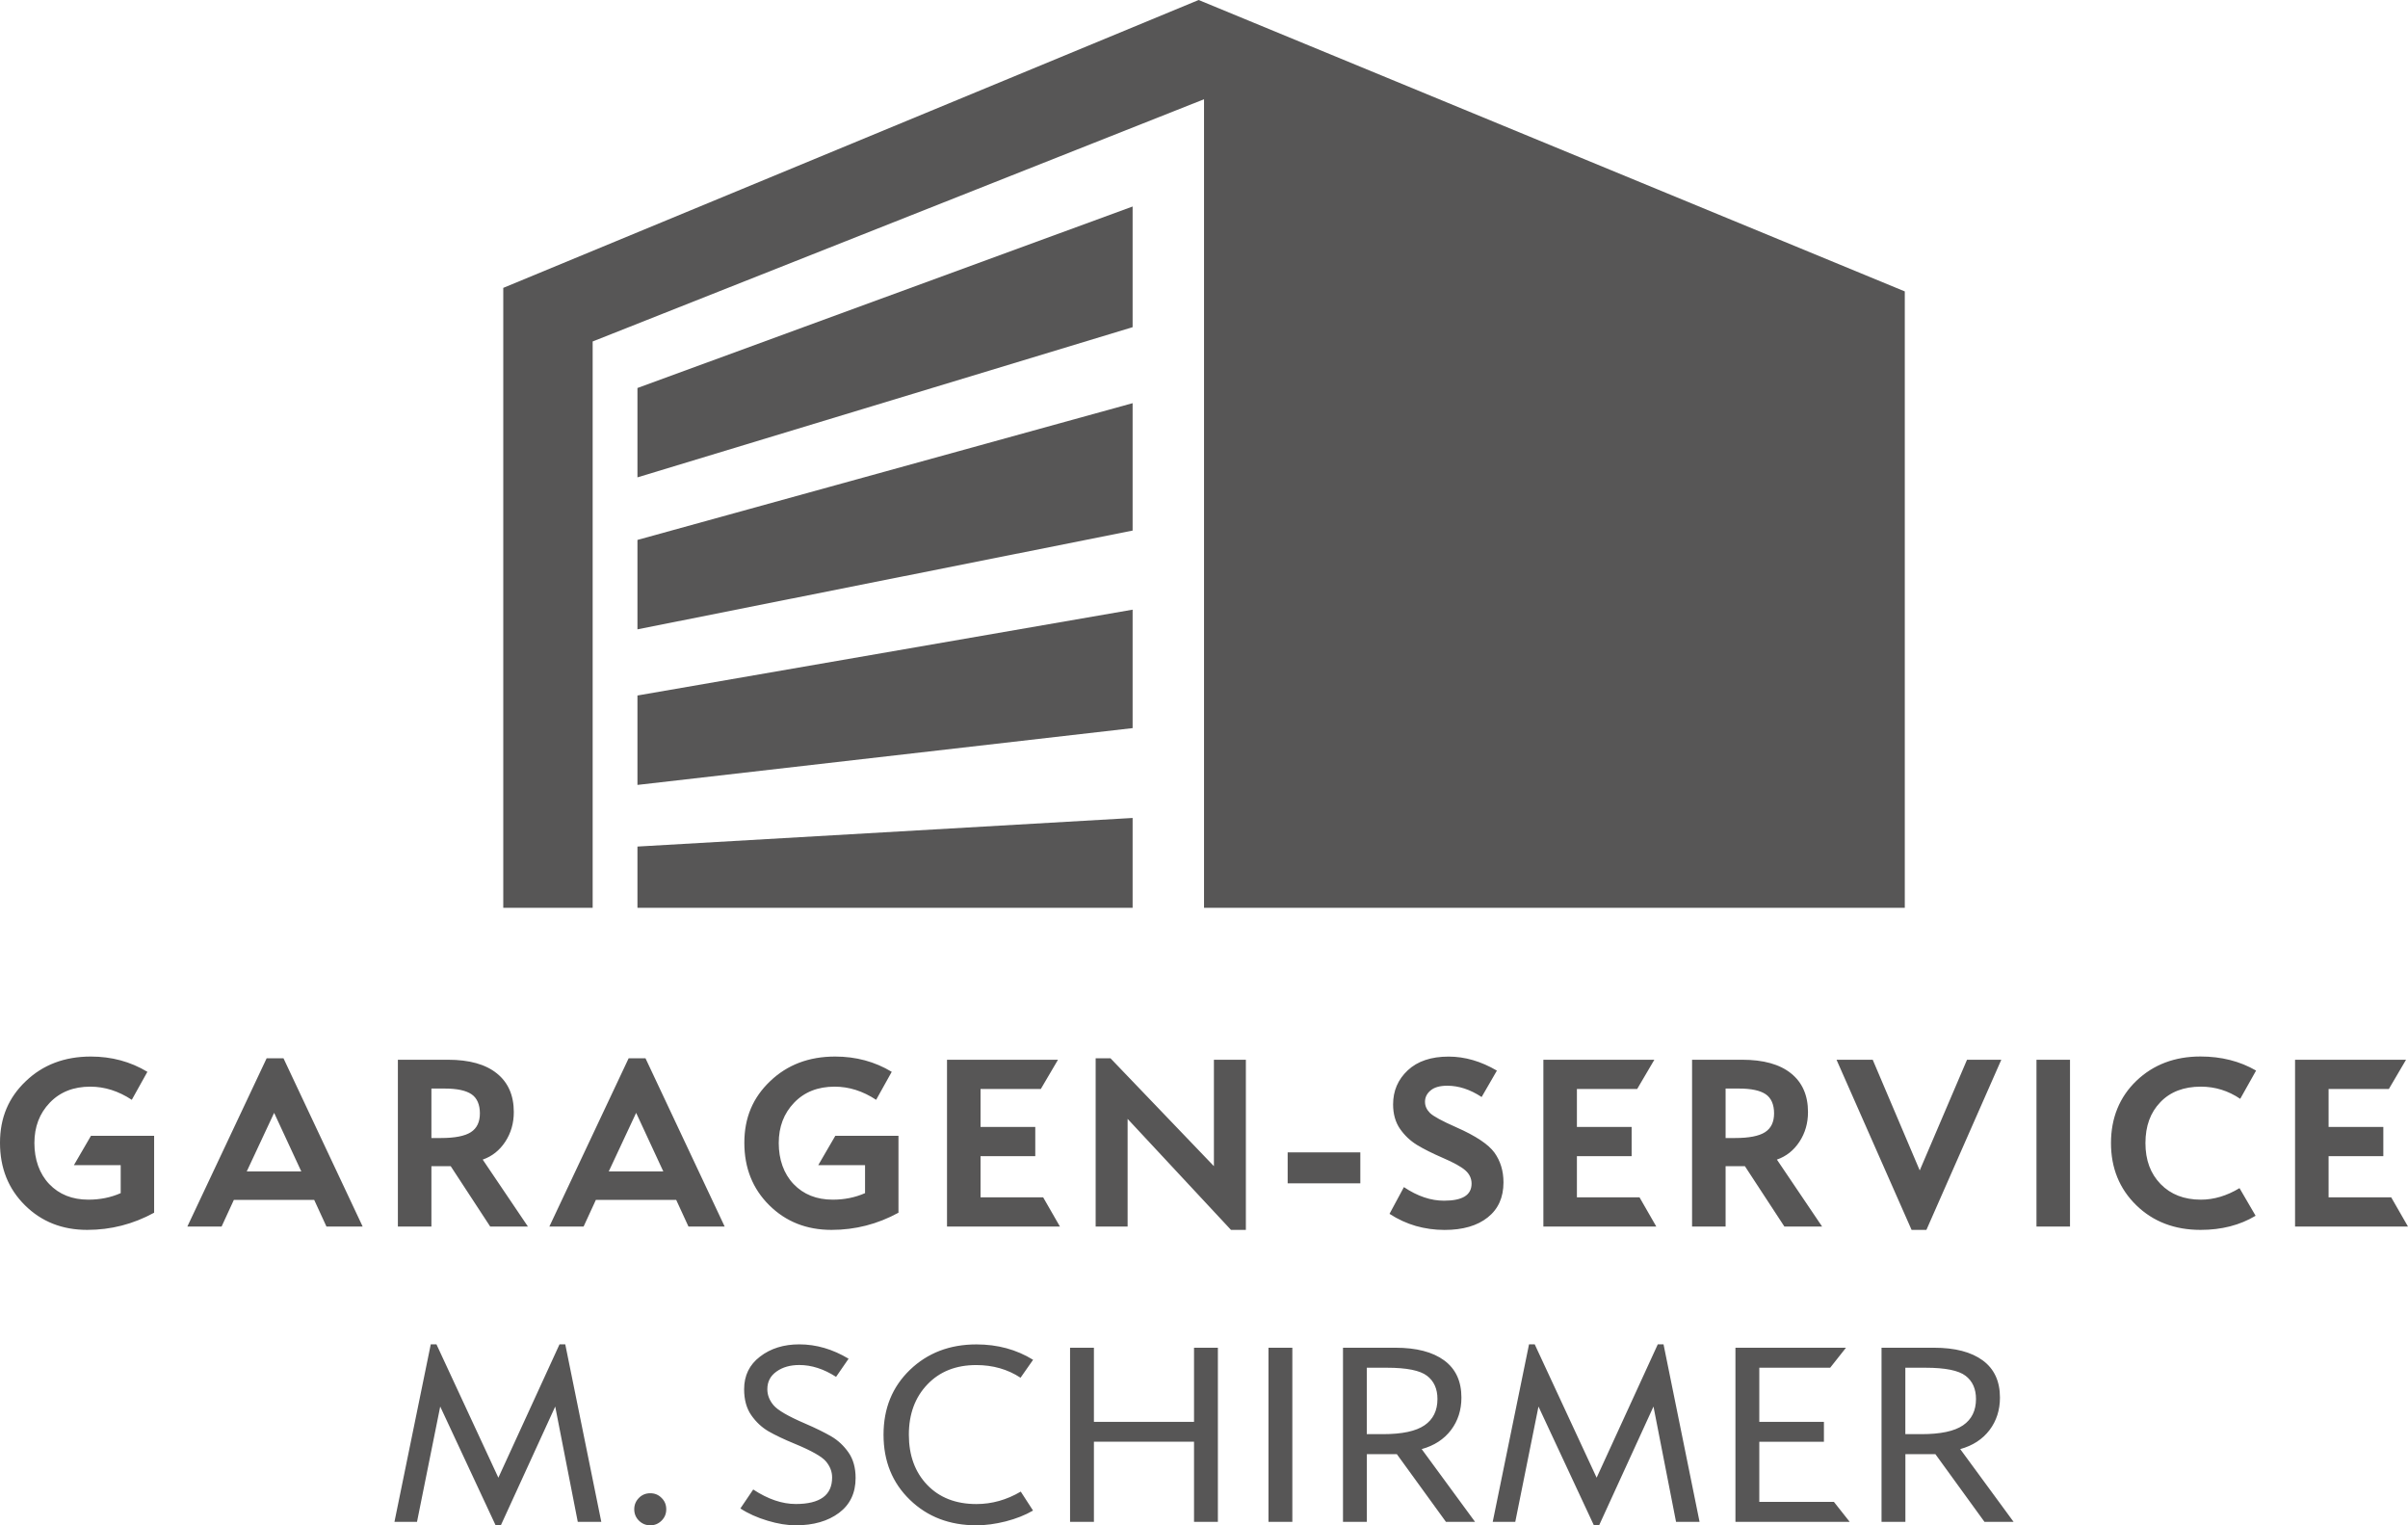
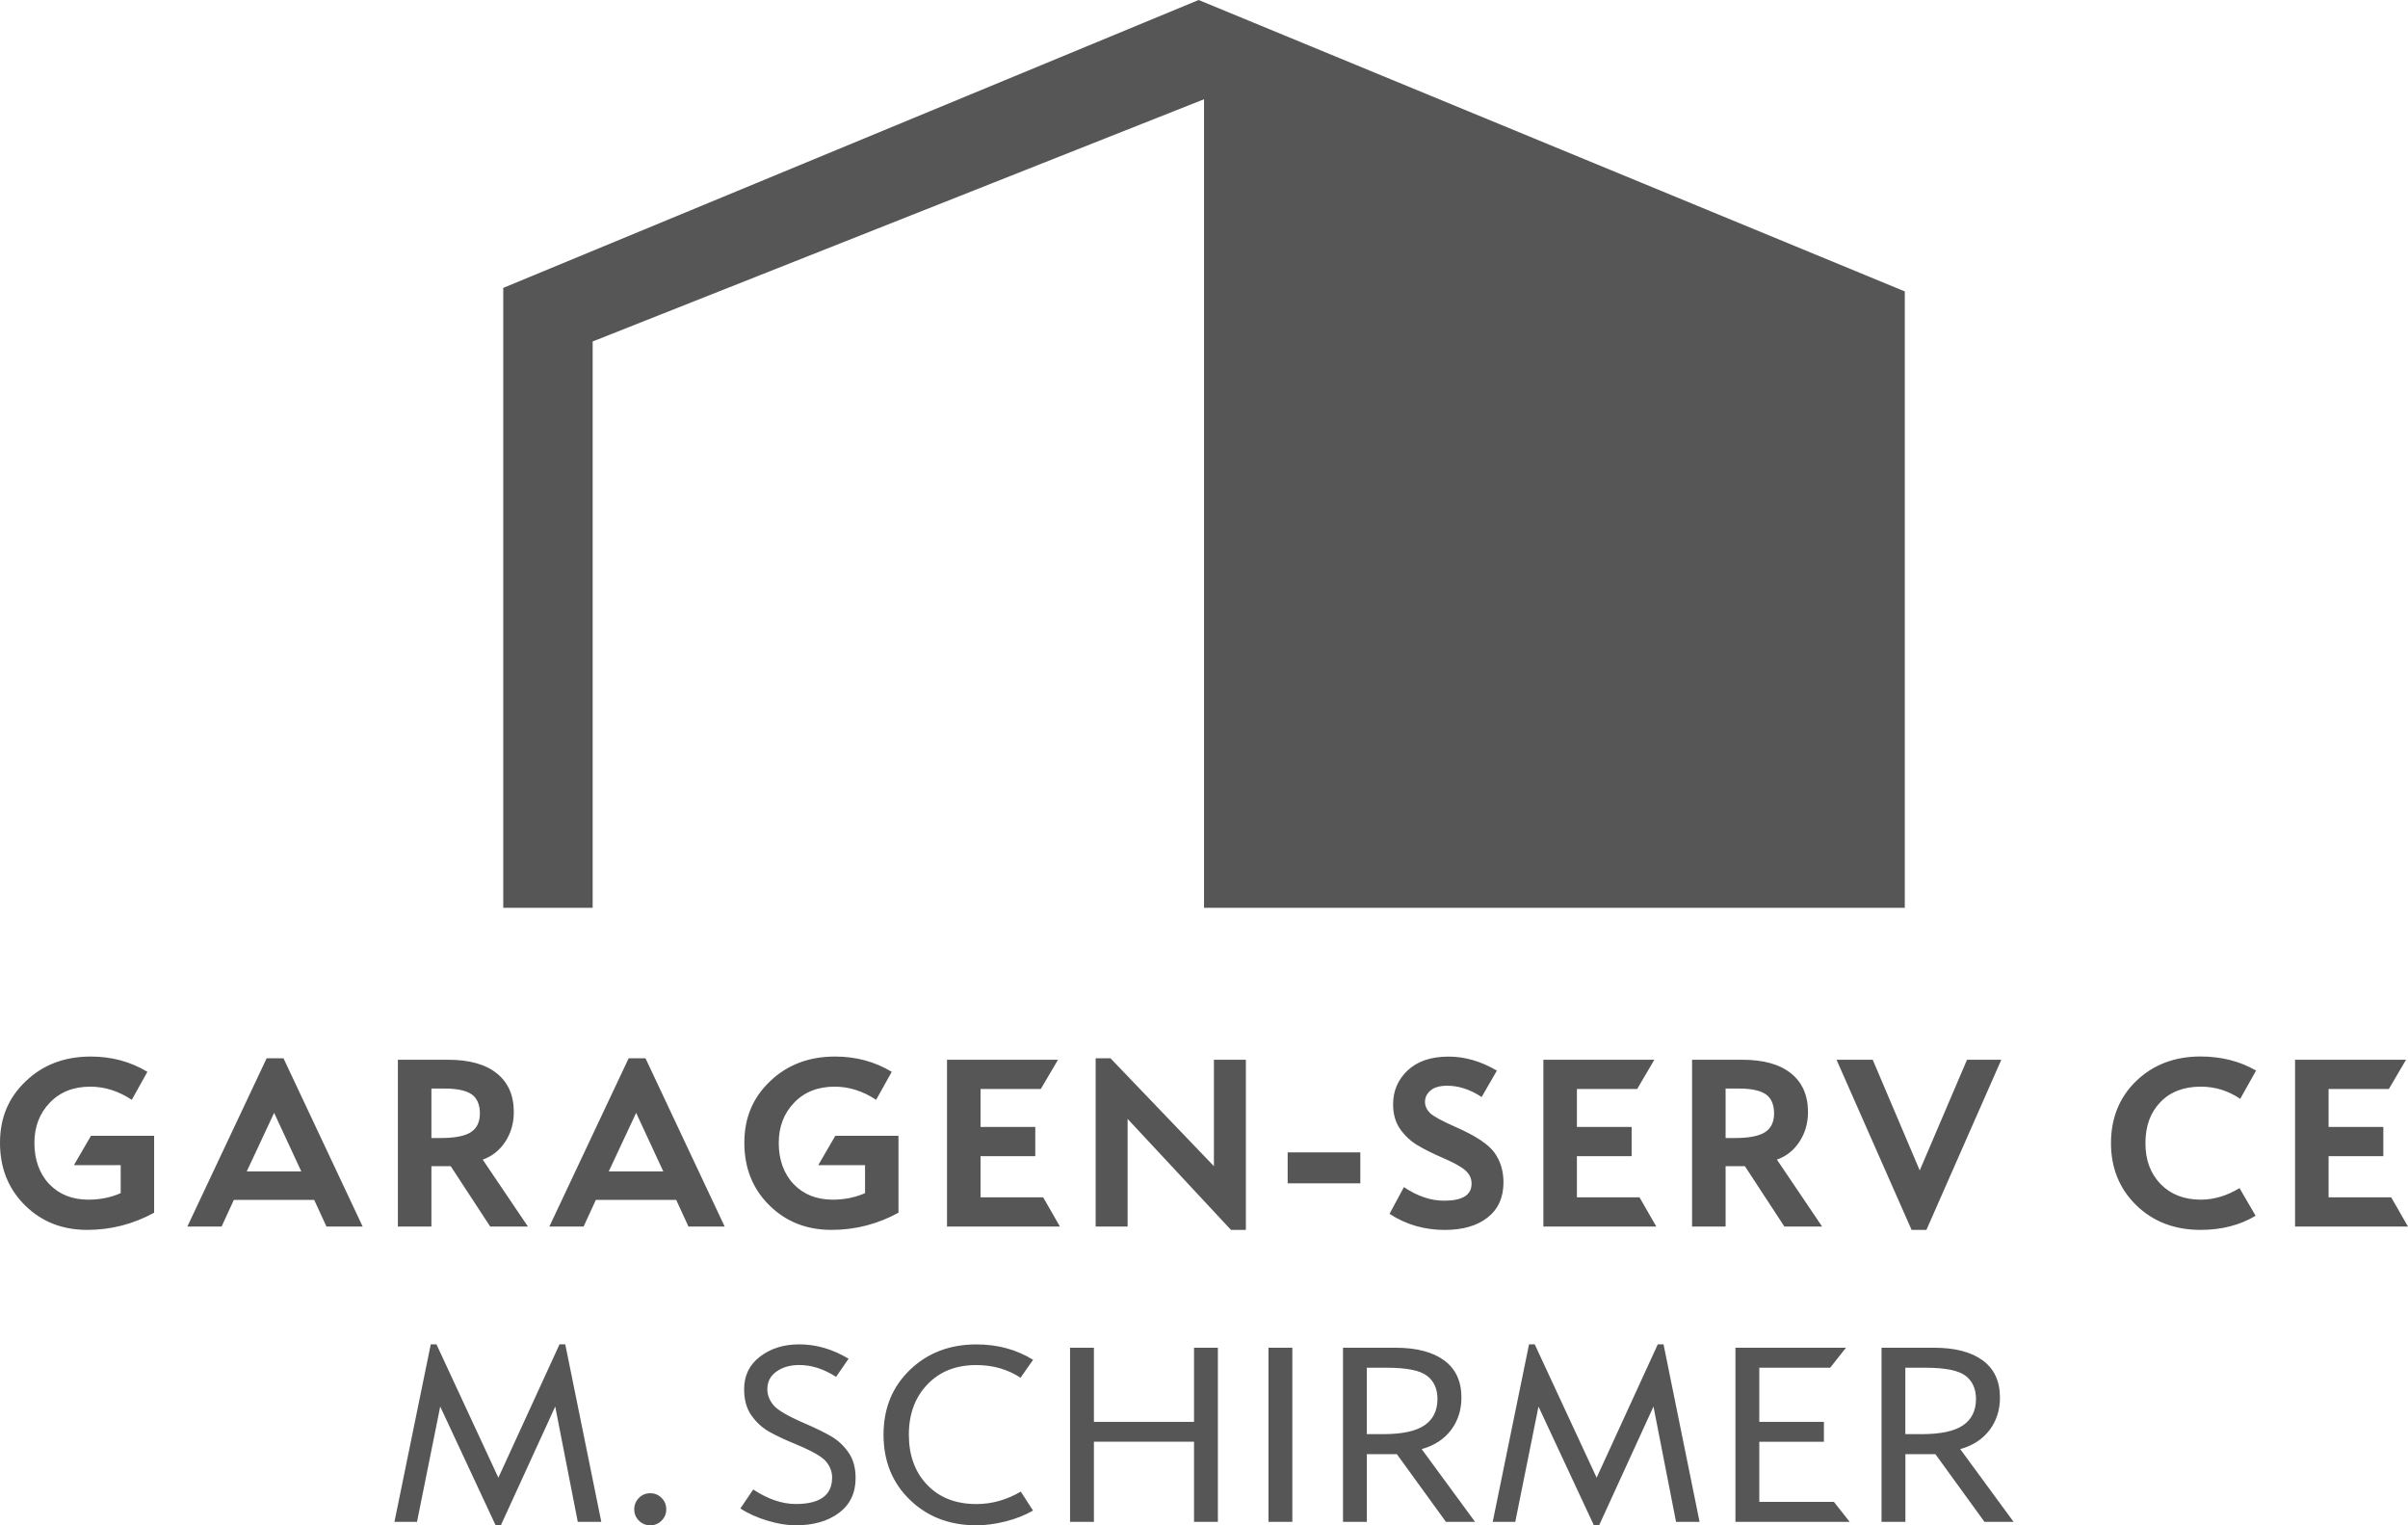
<svg xmlns="http://www.w3.org/2000/svg" id="uuid-463fc1b3-bd91-4a2d-b513-29c597ae3c00" viewBox="0 0 443.07 280.6">
  <defs>
    <style>.uuid-2f875a8c-12b7-446a-8483-88552fc6dbdb{fill:#575656;fill-rule:evenodd;}</style>
  </defs>
  <g id="uuid-a7445a76-78e2-4a01-97b8-9af89f7cd181">
    <g>
      <g>
        <polygon class="uuid-2f875a8c-12b7-446a-8483-88552fc6dbdb" points="92.6 167.01 92.6 52.96 220.55 0 350.48 53.61 350.48 167.01 221.54 167.01 221.54 18.26 109.05 62.82 109.05 167.01 92.6 167.01" />
-         <polygon class="uuid-2f875a8c-12b7-446a-8483-88552fc6dbdb" points="208.4 60.19 117.29 87.82 117.29 71.38 208.4 37.99 208.4 60.19" />
-         <polygon class="uuid-2f875a8c-12b7-446a-8483-88552fc6dbdb" points="208.4 97.61 117.29 115.78 117.29 99.33 208.4 74.17 208.4 97.61" />
-         <polygon class="uuid-2f875a8c-12b7-446a-8483-88552fc6dbdb" points="208.4 133.95 117.29 144.4 117.29 127.95 208.4 112.16 208.4 133.95" />
-         <polygon class="uuid-2f875a8c-12b7-446a-8483-88552fc6dbdb" points="117.29 167.01 117.29 155.74 208.4 150.48 208.4 167.01 117.29 167.01" />
      </g>
-       <path class="uuid-2f875a8c-12b7-446a-8483-88552fc6dbdb" d="m28.36,223.1c-3.86,2.11-7.96,3.16-12.32,3.16-4.59,0-8.41-1.51-11.46-4.54-3.05-3.02-4.58-6.85-4.58-11.48s1.58-8.32,4.74-11.33c3.15-3.02,7.14-4.54,11.96-4.54,3.83,0,7.3.93,10.42,2.81l-2.87,5.15c-2.44-1.61-4.99-2.42-7.64-2.42-3.08,0-5.56.98-7.45,2.95-1.89,1.97-2.83,4.44-2.83,7.43s.91,5.63,2.73,7.54c1.83,1.91,4.23,2.87,7.21,2.87,2.12,0,4.1-.39,5.94-1.2v-5.15h-8.61l3.14-5.4h11.62v14.15h0Zm38.37,2.55h-6.66l-2.26-4.91h-14.78l-2.26,4.91h-6.3l14.59-30.96h3.1l14.57,30.96h0Zm-11.29-10.14l-5-10.78-5.04,10.78h10.03Zm41.7,10.14h-6.94l-7.27-11.11h-3.55v11.11h-6.17v-30.69h9.22c3.92,0,6.92.84,8.99,2.51,2.08,1.67,3.12,4.04,3.12,7.12,0,2.03-.52,3.85-1.57,5.45-1.05,1.6-2.43,2.69-4.15,3.29l8.32,12.32h0Zm-17.76-16.29h1.76c2.55,0,4.38-.36,5.49-1.07,1.12-.72,1.67-1.87,1.67-3.47s-.52-2.83-1.55-3.52c-1.03-.69-2.66-1.04-4.89-1.04h-2.48v9.11h0Zm53.96,16.29h-6.66l-2.26-4.91h-14.78l-2.26,4.91h-6.3l14.59-30.96h3.1l14.57,30.96h0Zm-11.29-10.14l-5-10.78-5.04,10.78h10.03Zm43.27,7.59c-3.86,2.11-7.96,3.16-12.32,3.16-4.59,0-8.41-1.51-11.46-4.54-3.05-3.02-4.58-6.85-4.58-11.48s1.58-8.32,4.74-11.33c3.15-3.02,7.14-4.54,11.96-4.54,3.83,0,7.3.93,10.42,2.81l-2.87,5.15c-2.44-1.61-4.99-2.42-7.64-2.42-3.08,0-5.56.98-7.45,2.95-1.89,1.97-2.83,4.44-2.83,7.43s.91,5.63,2.73,7.54c1.83,1.91,4.23,2.87,7.21,2.87,2.12,0,4.1-.39,5.94-1.2v-5.15h-8.61l3.14-5.4h11.62v14.15h0Zm29.72,2.55h-20.79v-30.69h20.42l-3.16,5.38h-11.09v6.98h10.07v5.38h-10.07v7.57h11.52l3.09,5.38h0Zm34.2.61h-2.74l-19.02-20.42v19.81h-5.88v-30.96h2.73l19.03,19.85v-19.58h5.88v31.3h0Zm21.06-8.56h-13.37v-5.7h13.37v5.7h0Zm22.31-15.89c-2.12-1.39-4.22-2.07-6.3-2.07-1.36,0-2.38.28-3.07.86-.69.57-1.04,1.27-1.04,2.1,0,.76.3,1.43.91,2.05.62.61,2.22,1.48,4.83,2.63,3.59,1.58,5.93,3.14,7.04,4.67,1.1,1.54,1.66,3.36,1.66,5.47,0,2.76-.96,4.91-2.89,6.44-1.93,1.54-4.58,2.31-7.95,2.31-1.84,0-3.6-.25-5.29-.73-1.69-.49-3.3-1.23-4.84-2.23l2.65-4.92c1.25.84,2.49,1.47,3.72,1.88,1.23.42,2.45.62,3.67.62,1.69,0,2.95-.26,3.8-.78.84-.52,1.26-1.31,1.26-2.36,0-.96-.39-1.78-1.16-2.45-.77-.67-2.14-1.43-4.12-2.28-1.94-.84-3.53-1.64-4.77-2.39-1.23-.76-2.27-1.74-3.12-2.96-.84-1.22-1.27-2.72-1.27-4.5,0-2.48.89-4.57,2.69-6.26,1.79-1.68,4.3-2.53,7.52-2.53,3,0,5.96.86,8.89,2.58l-2.81,4.86h0Zm32.16,23.84h-20.79v-30.69h20.42l-3.16,5.38h-11.09v6.98h10.07v5.38h-10.07v7.57h11.52l3.09,5.38h0Zm30.5,0h-6.94l-7.27-11.11h-3.55v11.11h-6.17v-30.69h9.22c3.92,0,6.92.84,8.99,2.51,2.08,1.67,3.12,4.04,3.12,7.12,0,2.03-.52,3.85-1.57,5.45-1.05,1.6-2.43,2.69-4.15,3.29l8.32,12.32h0Zm-17.76-16.29h1.76c2.55,0,4.38-.36,5.49-1.07,1.12-.72,1.67-1.87,1.67-3.47s-.52-2.83-1.55-3.52c-1.03-.69-2.66-1.04-4.89-1.04h-2.48v9.11h0Zm50.73-14.4l-13.78,31.3h-2.73l-13.81-31.3h6.66l8.65,20.36,8.7-20.36h6.3Zm12.64,30.69h-6.17v-30.69h6.17v30.69h0Zm34.24-28.7l-2.92,5.2c-2.2-1.49-4.61-2.24-7.25-2.24-3.13,0-5.62.95-7.44,2.85-1.84,1.9-2.75,4.4-2.75,7.53s.93,5.63,2.79,7.54c1.86,1.91,4.33,2.87,7.4,2.87,2.4,0,4.77-.7,7.12-2.12l2.96,5.08c-2.89,1.74-6.27,2.6-10.13,2.6-4.77,0-8.72-1.51-11.82-4.53-3.1-3.02-4.66-6.84-4.66-11.45s1.57-8.47,4.68-11.45c3.12-2.98,7.05-4.47,11.79-4.47,3.83,0,7.23.86,10.21,2.58h0Zm27.96,28.7h-20.79v-30.69h20.42l-3.16,5.38h-11.09v6.98h10.07v5.38h-10.07v7.57h11.52l3.09,5.38Z" />
+       <path class="uuid-2f875a8c-12b7-446a-8483-88552fc6dbdb" d="m28.36,223.1c-3.86,2.11-7.96,3.16-12.32,3.16-4.59,0-8.41-1.51-11.46-4.54-3.05-3.02-4.58-6.85-4.58-11.48s1.58-8.32,4.74-11.33c3.15-3.02,7.14-4.54,11.96-4.54,3.83,0,7.3.93,10.42,2.81l-2.87,5.15c-2.44-1.61-4.99-2.42-7.64-2.42-3.08,0-5.56.98-7.45,2.95-1.89,1.97-2.83,4.44-2.83,7.43s.91,5.63,2.73,7.54c1.83,1.91,4.23,2.87,7.21,2.87,2.12,0,4.1-.39,5.94-1.2v-5.15h-8.61l3.14-5.4h11.62v14.15h0Zm38.37,2.55h-6.66l-2.26-4.91h-14.78l-2.26,4.91h-6.3l14.59-30.96h3.1l14.57,30.96h0Zm-11.29-10.14l-5-10.78-5.04,10.78h10.03Zm41.7,10.14h-6.94l-7.27-11.11h-3.55v11.11h-6.17v-30.69h9.22c3.92,0,6.92.84,8.99,2.51,2.08,1.67,3.12,4.04,3.12,7.12,0,2.03-.52,3.85-1.57,5.45-1.05,1.6-2.43,2.69-4.15,3.29l8.32,12.32h0Zm-17.76-16.29h1.76c2.55,0,4.38-.36,5.49-1.07,1.12-.72,1.67-1.87,1.67-3.47s-.52-2.83-1.55-3.52c-1.03-.69-2.66-1.04-4.89-1.04h-2.48v9.11h0Zm53.96,16.29h-6.66l-2.26-4.91h-14.78l-2.26,4.91h-6.3l14.59-30.96h3.1l14.57,30.96h0Zm-11.29-10.14l-5-10.78-5.04,10.78h10.03Zm43.27,7.59c-3.86,2.11-7.96,3.16-12.32,3.16-4.59,0-8.41-1.51-11.46-4.54-3.05-3.02-4.58-6.85-4.58-11.48s1.58-8.32,4.74-11.33c3.15-3.02,7.14-4.54,11.96-4.54,3.83,0,7.3.93,10.42,2.81l-2.87,5.15c-2.44-1.61-4.99-2.42-7.64-2.42-3.08,0-5.56.98-7.45,2.95-1.89,1.97-2.83,4.44-2.83,7.43s.91,5.63,2.73,7.54c1.83,1.91,4.23,2.87,7.21,2.87,2.12,0,4.1-.39,5.94-1.2v-5.15h-8.61l3.14-5.4h11.62v14.15h0Zm29.72,2.55h-20.79v-30.69h20.42l-3.16,5.38h-11.09v6.98h10.07v5.38h-10.07v7.57h11.52l3.09,5.38h0Zm34.2.61h-2.74l-19.02-20.42v19.81h-5.88v-30.96h2.73l19.03,19.85v-19.58h5.88v31.3h0Zm21.06-8.56h-13.37v-5.7h13.37v5.7h0Zm22.31-15.89c-2.12-1.39-4.22-2.07-6.3-2.07-1.36,0-2.38.28-3.07.86-.69.57-1.04,1.27-1.04,2.1,0,.76.3,1.43.91,2.05.62.61,2.22,1.48,4.83,2.63,3.59,1.58,5.93,3.14,7.04,4.67,1.1,1.54,1.66,3.36,1.66,5.47,0,2.76-.96,4.91-2.89,6.44-1.93,1.54-4.58,2.31-7.95,2.31-1.84,0-3.6-.25-5.29-.73-1.69-.49-3.3-1.23-4.84-2.23l2.65-4.92c1.25.84,2.49,1.47,3.72,1.88,1.23.42,2.45.62,3.67.62,1.69,0,2.95-.26,3.8-.78.84-.52,1.26-1.31,1.26-2.36,0-.96-.39-1.78-1.16-2.45-.77-.67-2.14-1.43-4.12-2.28-1.94-.84-3.53-1.64-4.77-2.39-1.23-.76-2.27-1.74-3.12-2.96-.84-1.22-1.27-2.72-1.27-4.5,0-2.48.89-4.57,2.69-6.26,1.79-1.68,4.3-2.53,7.52-2.53,3,0,5.96.86,8.89,2.58l-2.81,4.86h0Zm32.16,23.84h-20.79v-30.69h20.42l-3.16,5.38h-11.09v6.98h10.07v5.38h-10.07v7.57h11.52l3.09,5.38h0Zm30.5,0h-6.94l-7.27-11.11h-3.55v11.11h-6.17v-30.69h9.22c3.92,0,6.92.84,8.99,2.51,2.08,1.67,3.12,4.04,3.12,7.12,0,2.03-.52,3.85-1.57,5.45-1.05,1.6-2.43,2.69-4.15,3.29l8.32,12.32h0Zm-17.76-16.29h1.76c2.55,0,4.38-.36,5.49-1.07,1.12-.72,1.67-1.87,1.67-3.47s-.52-2.83-1.55-3.52c-1.03-.69-2.66-1.04-4.89-1.04h-2.48v9.11h0Zm50.73-14.4l-13.78,31.3h-2.73l-13.81-31.3h6.66l8.65,20.36,8.7-20.36h6.3Zm12.64,30.69h-6.17h6.17v30.69h0Zm34.24-28.7l-2.92,5.2c-2.2-1.49-4.61-2.24-7.25-2.24-3.13,0-5.62.95-7.44,2.85-1.84,1.9-2.75,4.4-2.75,7.53s.93,5.63,2.79,7.54c1.86,1.91,4.33,2.87,7.4,2.87,2.4,0,4.77-.7,7.12-2.12l2.96,5.08c-2.89,1.74-6.27,2.6-10.13,2.6-4.77,0-8.72-1.51-11.82-4.53-3.1-3.02-4.66-6.84-4.66-11.45s1.57-8.47,4.68-11.45c3.12-2.98,7.05-4.47,11.79-4.47,3.83,0,7.23.86,10.21,2.58h0Zm27.96,28.7h-20.79v-30.69h20.42l-3.16,5.38h-11.09v6.98h10.07v5.38h-10.07v7.57h11.52l3.09,5.38Z" />
      <path class="uuid-2f875a8c-12b7-446a-8483-88552fc6dbdb" d="m110.65,279.97h-4.34l-4.15-21.21-10,21.84h-.97l-10.19-21.84-4.27,21.21h-4.15l6.68-32.65h1.05l11.39,24.53,11.25-24.53h1.06l6.63,32.65h0Zm9-5.26c.82,0,1.51.28,2.08.86.58.57.86,1.26.86,2.09s-.28,1.51-.86,2.09c-.57.57-1.26.86-2.08.86s-1.51-.29-2.09-.86c-.57-.57-.86-1.27-.86-2.09s.29-1.51.86-2.09c.57-.58,1.27-.86,2.09-.86h0Zm34.2-21.4c-2.26-1.46-4.52-2.19-6.77-2.19-1.67,0-3.07.39-4.19,1.19-1.14.8-1.7,1.88-1.7,3.27,0,1.05.38,2.04,1.15,2.95.77.91,2.7,2.03,5.78,3.35,2,.86,3.61,1.66,4.85,2.38,1.23.72,2.29,1.71,3.16,2.96.87,1.25,1.3,2.81,1.3,4.68,0,2.75-1.01,4.89-3.05,6.42-2.04,1.52-4.69,2.29-7.96,2.29-1.57,0-3.31-.28-5.2-.85-1.89-.57-3.56-1.31-4.99-2.25l2.36-3.49c2.69,1.77,5.31,2.67,7.83,2.67,2.23,0,3.9-.41,5.02-1.22,1.12-.81,1.67-2.04,1.67-3.67,0-1.07-.38-2.05-1.14-2.95-.75-.89-2.66-1.97-5.71-3.23-2-.82-3.61-1.59-4.85-2.3-1.23-.72-2.29-1.7-3.17-2.96-.88-1.26-1.32-2.85-1.32-4.78,0-2.52.97-4.52,2.93-6.01,1.95-1.5,4.36-2.25,7.21-2.25,3.13,0,6.16.89,9.08,2.64l-2.31,3.35h0Zm36.24,24.58c-1.46.85-3.14,1.51-5.04,2-1.91.48-3.7.72-5.38.72-4.94,0-9.02-1.56-12.25-4.69-3.24-3.13-4.85-7.12-4.85-11.98s1.62-8.8,4.85-11.92c3.24-3.12,7.32-4.69,12.25-4.69,3.88,0,7.36.94,10.42,2.83l-2.31,3.3c-2.36-1.55-5.08-2.33-8.16-2.33-3.71,0-6.71,1.18-8.98,3.56-2.27,2.37-3.41,5.46-3.41,9.25s1.12,6.88,3.37,9.23c2.25,2.35,5.27,3.53,9.06,3.53,2.84,0,5.56-.76,8.16-2.29l2.26,3.49h0Zm34,2.08h-4.39v-14.74h-18.42v14.74h-4.39v-32.03h4.39v13.64h18.42v-13.64h4.39v32.03h0Zm13.7,0h-4.39v-32.03h4.39v32.03h0Zm33.61,0h-5.35l-9.03-12.45h-5.52v12.45h-4.39v-32.03h9.65c3.86,0,6.86.78,8.97,2.33,2.12,1.56,3.17,3.84,3.17,6.84,0,2.29-.64,4.29-1.92,5.98-1.29,1.69-3.08,2.86-5.39,3.5l9.81,13.37h0Zm-19.91-16.13h2.95c3.53,0,6.08-.54,7.67-1.63,1.59-1.09,2.38-2.7,2.38-4.84,0-1.87-.64-3.29-1.92-4.27-1.28-.98-3.74-1.48-7.35-1.48h-3.73v12.22h0Zm61.24,16.13h-4.34l-4.15-21.21-10,21.84h-.97l-10.19-21.84-4.27,21.21h-4.15l6.68-32.65h1.05l11.39,24.53,11.25-24.53h1.06l6.63,32.65h0Zm27.61,0h-21.02v-32.03h20.34l-2.91,3.68h-13.04v9.96h11.89v3.66h-11.89v11.06h13.73l2.91,3.68h0Zm30.15,0h-5.35l-9.03-12.45h-5.52v12.45h-4.39v-32.03h9.65c3.86,0,6.86.78,8.97,2.33,2.12,1.56,3.17,3.84,3.17,6.84,0,2.29-.64,4.29-1.92,5.98-1.29,1.69-3.08,2.86-5.39,3.5l9.81,13.37h0Zm-19.91-16.13h2.95c3.53,0,6.08-.54,7.67-1.63,1.59-1.09,2.38-2.7,2.38-4.84,0-1.87-.64-3.29-1.92-4.27-1.28-.98-3.74-1.48-7.35-1.48h-3.73v12.22Z" />
    </g>
  </g>
</svg>